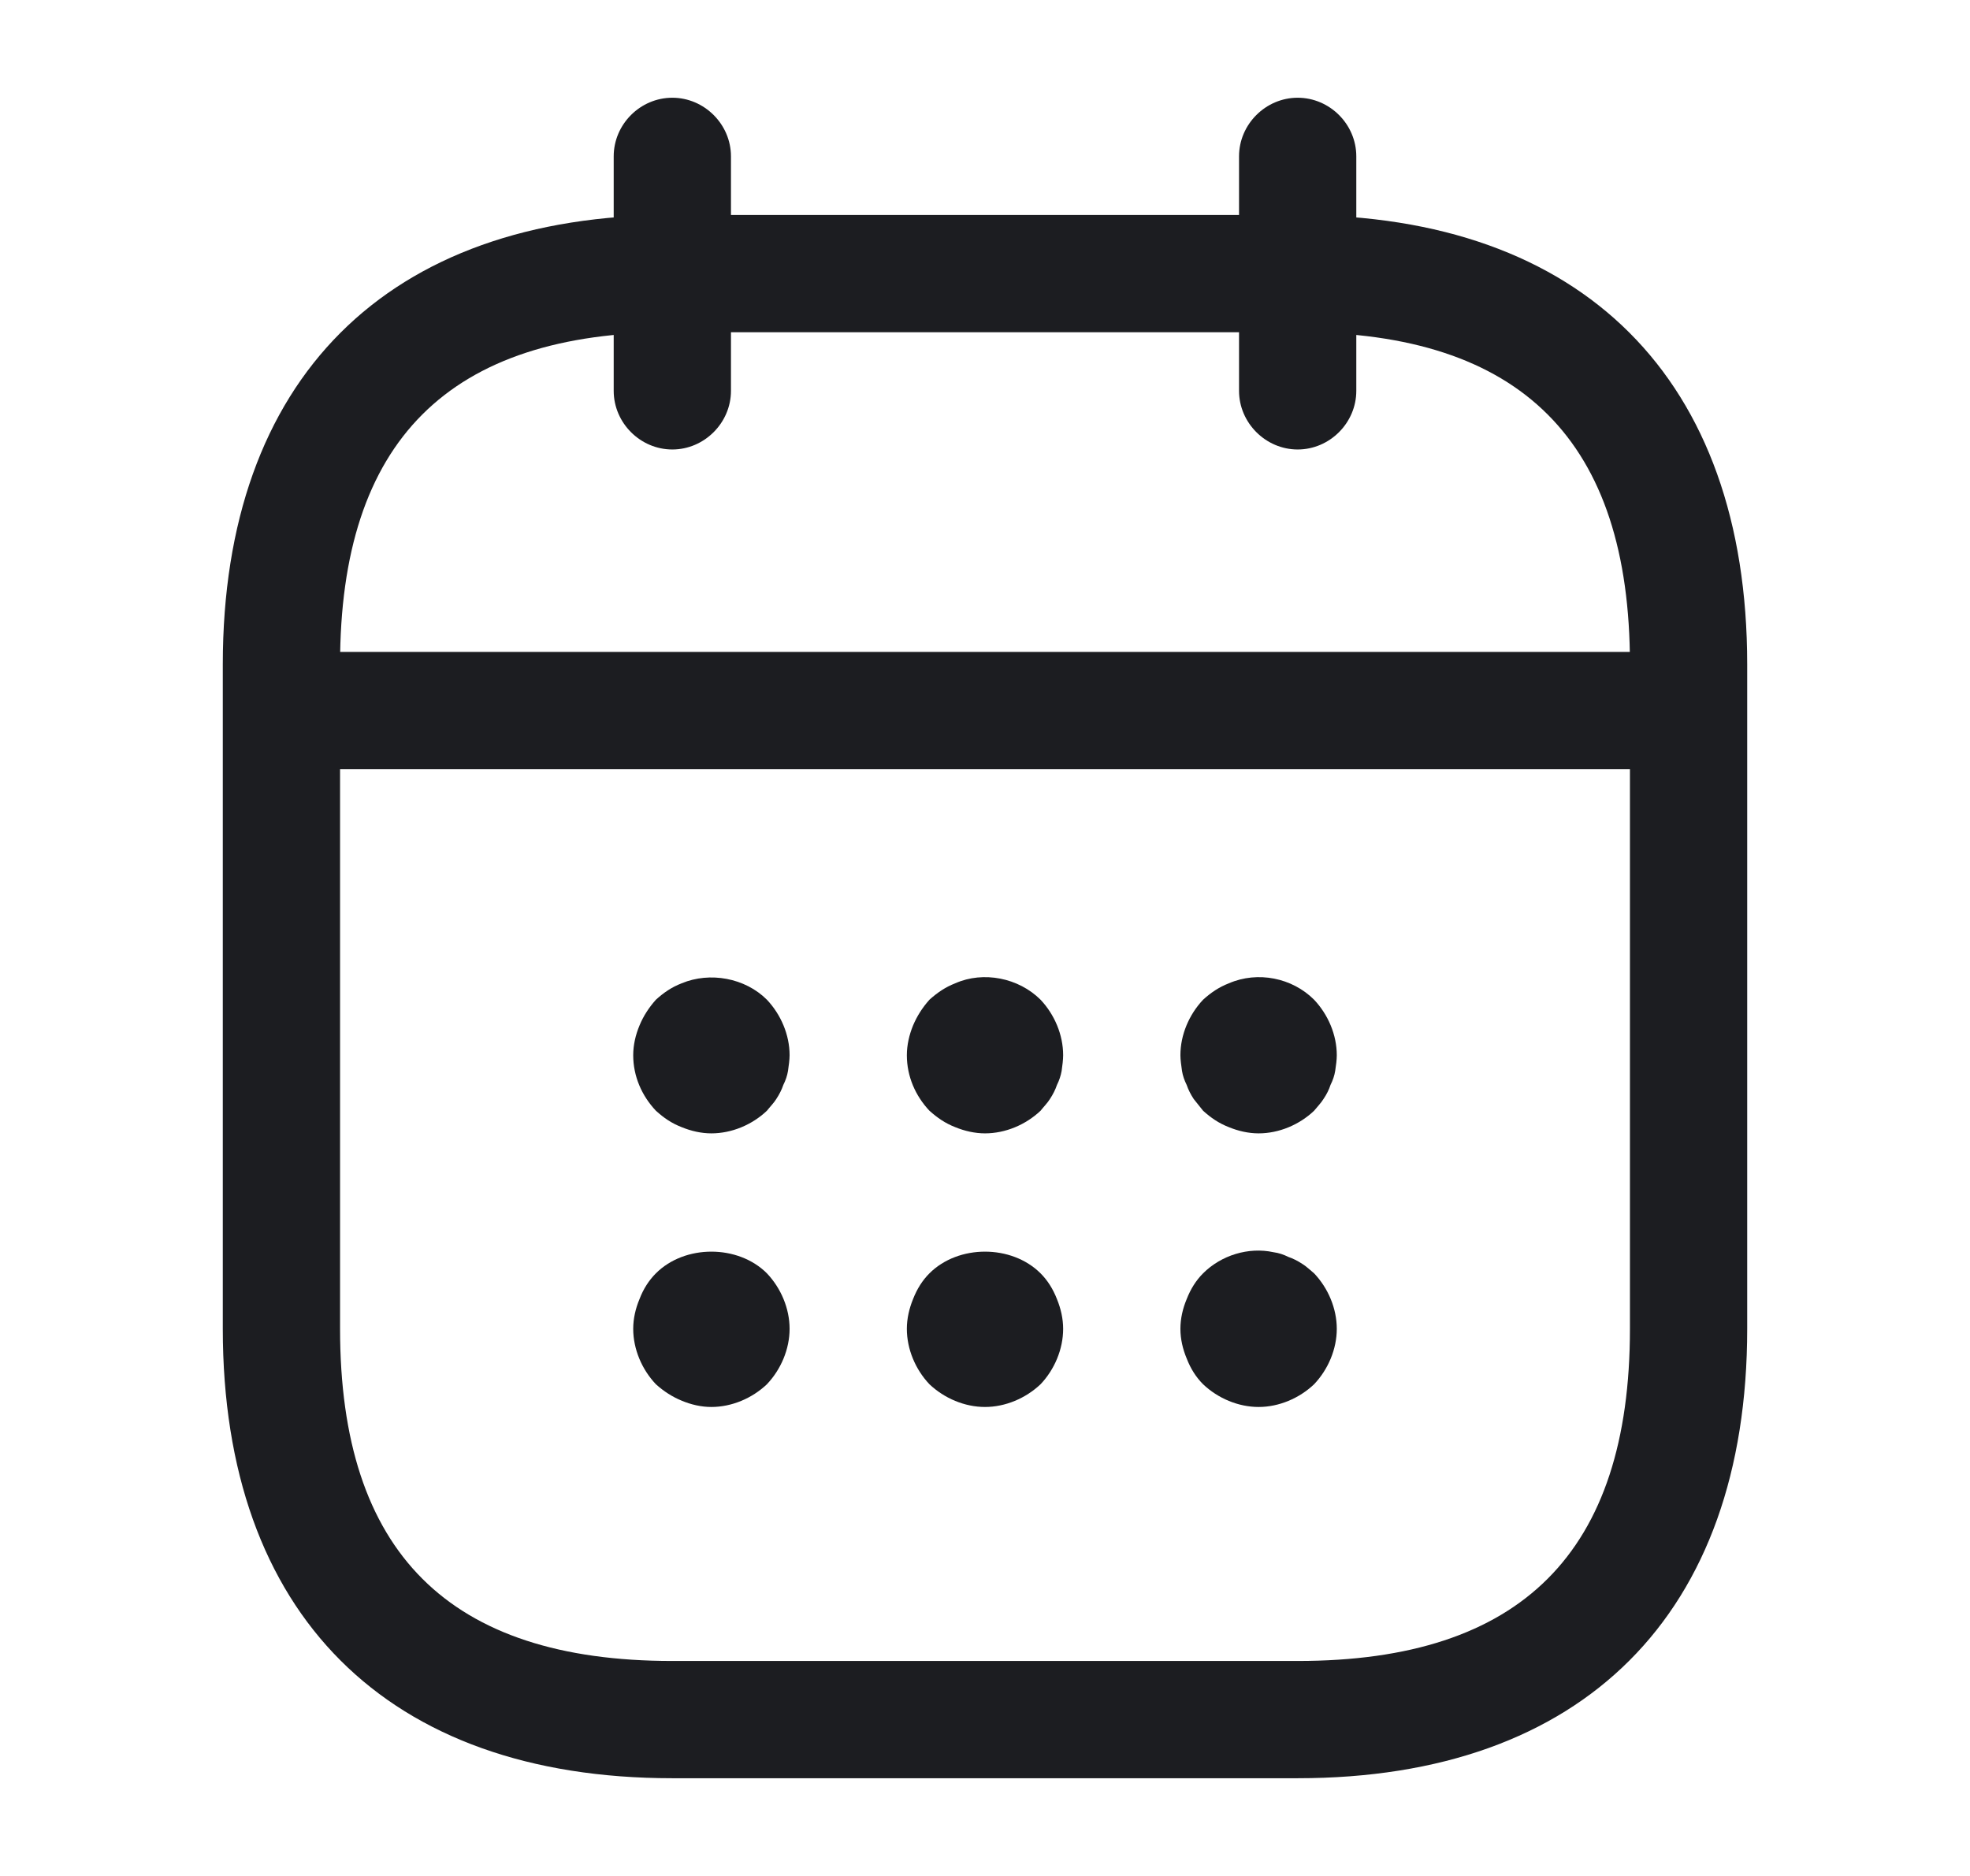
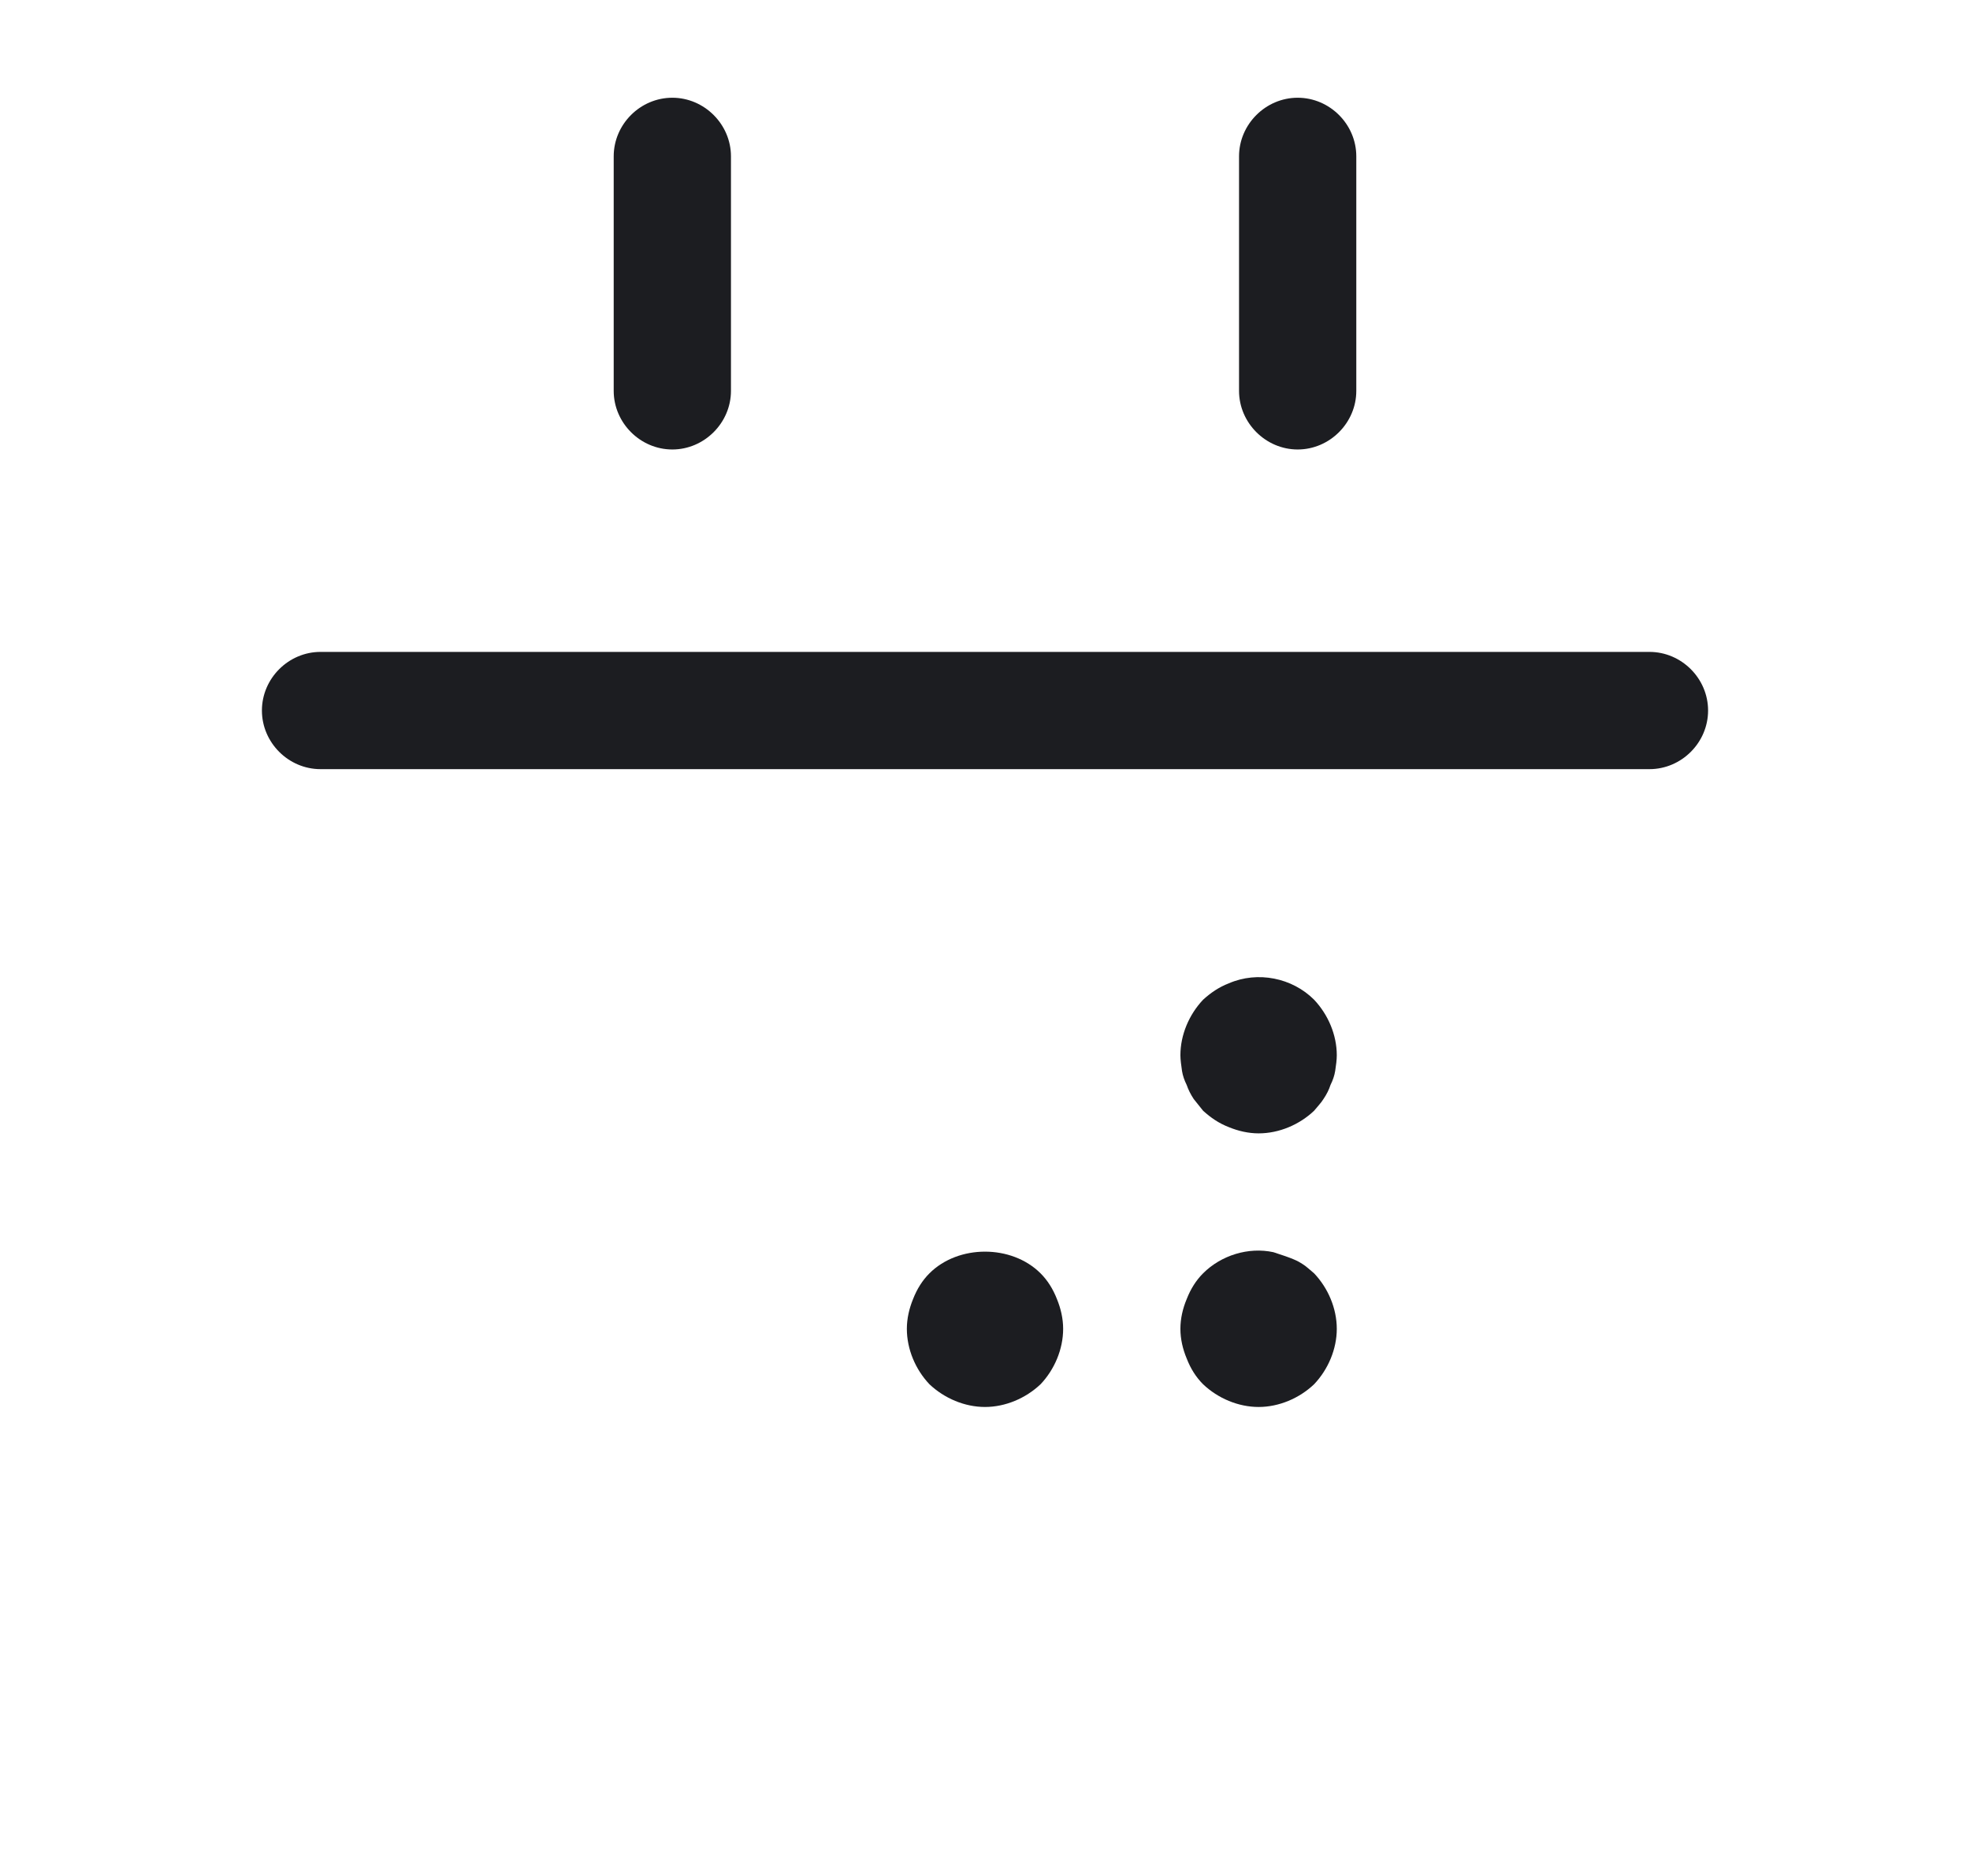
<svg xmlns="http://www.w3.org/2000/svg" width="21" height="20" viewBox="0 0 21 20" fill="none">
  <path d="M7.167 4.792C6.825 4.792 6.542 4.508 6.542 4.167V1.667C6.542 1.325 6.825 1.042 7.167 1.042C7.508 1.042 7.792 1.325 7.792 1.667V4.167C7.792 4.508 7.508 4.792 7.167 4.792Z" fill="#1C1D21" />
  <path d="M13.833 4.792C13.492 4.792 13.208 4.508 13.208 4.167V1.667C13.208 1.325 13.492 1.042 13.833 1.042C14.175 1.042 14.458 1.325 14.458 1.667V4.167C14.458 4.508 14.175 4.792 13.833 4.792Z" fill="#1C1D21" />
-   <path d="M7.583 12.083C7.475 12.083 7.367 12.058 7.267 12.017C7.158 11.975 7.075 11.917 6.992 11.842C6.842 11.683 6.75 11.475 6.75 11.25C6.75 11.142 6.775 11.033 6.817 10.933C6.858 10.833 6.917 10.742 6.992 10.658C7.075 10.583 7.158 10.525 7.267 10.483C7.567 10.358 7.942 10.425 8.175 10.658C8.325 10.817 8.417 11.033 8.417 11.25C8.417 11.3 8.408 11.358 8.4 11.417C8.392 11.467 8.375 11.517 8.35 11.567C8.333 11.617 8.308 11.667 8.275 11.717C8.25 11.758 8.208 11.8 8.175 11.842C8.017 11.992 7.8 12.083 7.583 12.083Z" fill="#1C1D21" />
-   <path d="M10.5 12.083C10.392 12.083 10.283 12.058 10.183 12.017C10.075 11.975 9.992 11.917 9.908 11.842C9.758 11.683 9.667 11.475 9.667 11.25C9.667 11.142 9.692 11.033 9.733 10.933C9.775 10.833 9.833 10.742 9.908 10.658C9.992 10.583 10.075 10.525 10.183 10.483C10.483 10.35 10.858 10.425 11.092 10.658C11.242 10.817 11.333 11.033 11.333 11.25C11.333 11.3 11.325 11.358 11.317 11.417C11.308 11.467 11.292 11.517 11.267 11.567C11.25 11.617 11.225 11.667 11.192 11.717C11.167 11.758 11.125 11.8 11.092 11.842C10.933 11.992 10.717 12.083 10.5 12.083Z" fill="#1C1D21" />
  <path d="M13.417 12.083C13.308 12.083 13.2 12.058 13.1 12.017C12.992 11.975 12.908 11.917 12.825 11.842C12.792 11.8 12.758 11.758 12.725 11.717C12.692 11.667 12.667 11.617 12.65 11.567C12.625 11.517 12.608 11.467 12.6 11.417C12.592 11.358 12.583 11.3 12.583 11.25C12.583 11.033 12.675 10.817 12.825 10.658C12.908 10.583 12.992 10.525 13.1 10.483C13.408 10.35 13.775 10.425 14.008 10.658C14.158 10.817 14.25 11.033 14.25 11.25C14.25 11.3 14.242 11.358 14.233 11.417C14.225 11.467 14.208 11.517 14.183 11.567C14.167 11.617 14.142 11.667 14.108 11.717C14.083 11.758 14.042 11.8 14.008 11.842C13.85 11.992 13.633 12.083 13.417 12.083Z" fill="#1C1D21" />
-   <path d="M7.583 15C7.475 15 7.367 14.975 7.267 14.933C7.167 14.892 7.075 14.833 6.992 14.758C6.842 14.6 6.75 14.383 6.75 14.167C6.75 14.058 6.775 13.95 6.817 13.85C6.858 13.742 6.917 13.65 6.992 13.575C7.3 13.267 7.867 13.267 8.175 13.575C8.325 13.733 8.417 13.95 8.417 14.167C8.417 14.383 8.325 14.6 8.175 14.758C8.017 14.908 7.8 15 7.583 15Z" fill="#1C1D21" />
  <path d="M10.5 15C10.283 15 10.067 14.908 9.908 14.758C9.758 14.6 9.667 14.383 9.667 14.167C9.667 14.058 9.692 13.95 9.733 13.85C9.775 13.742 9.833 13.65 9.908 13.575C10.217 13.267 10.783 13.267 11.092 13.575C11.167 13.65 11.225 13.742 11.267 13.85C11.308 13.95 11.333 14.058 11.333 14.167C11.333 14.383 11.242 14.6 11.092 14.758C10.933 14.908 10.717 15 10.5 15Z" fill="#1C1D21" />
-   <path d="M13.417 15C13.2 15 12.983 14.908 12.825 14.758C12.75 14.683 12.692 14.592 12.65 14.483C12.608 14.383 12.583 14.275 12.583 14.167C12.583 14.058 12.608 13.95 12.65 13.85C12.692 13.742 12.75 13.65 12.825 13.575C13.017 13.383 13.308 13.292 13.575 13.35C13.633 13.358 13.683 13.375 13.733 13.4C13.783 13.417 13.833 13.442 13.883 13.475C13.925 13.5 13.967 13.542 14.008 13.575C14.158 13.733 14.25 13.95 14.25 14.167C14.25 14.383 14.158 14.6 14.008 14.758C13.85 14.908 13.633 15 13.417 15Z" fill="#1C1D21" />
+   <path d="M13.417 15C13.2 15 12.983 14.908 12.825 14.758C12.75 14.683 12.692 14.592 12.65 14.483C12.608 14.383 12.583 14.275 12.583 14.167C12.583 14.058 12.608 13.95 12.65 13.85C12.692 13.742 12.75 13.65 12.825 13.575C13.017 13.383 13.308 13.292 13.575 13.35C13.783 13.417 13.833 13.442 13.883 13.475C13.925 13.5 13.967 13.542 14.008 13.575C14.158 13.733 14.25 13.95 14.25 14.167C14.25 14.383 14.158 14.6 14.008 14.758C13.85 14.908 13.633 15 13.417 15Z" fill="#1C1D21" />
  <path d="M17.583 8.2H3.417C3.075 8.2 2.792 7.917 2.792 7.575C2.792 7.233 3.075 6.95 3.417 6.95H17.583C17.925 6.95 18.208 7.233 18.208 7.575C18.208 7.917 17.925 8.2 17.583 8.2Z" fill="#1C1D21" />
-   <path d="M13.833 18.958H7.167C4.125 18.958 2.375 17.208 2.375 14.167V7.083C2.375 4.042 4.125 2.292 7.167 2.292H13.833C16.875 2.292 18.625 4.042 18.625 7.083V14.167C18.625 17.208 16.875 18.958 13.833 18.958ZM7.167 3.542C4.783 3.542 3.625 4.7 3.625 7.083V14.167C3.625 16.55 4.783 17.708 7.167 17.708H13.833C16.217 17.708 17.375 16.55 17.375 14.167V7.083C17.375 4.7 16.217 3.542 13.833 3.542H7.167Z" fill="#1C1D21" />
</svg>